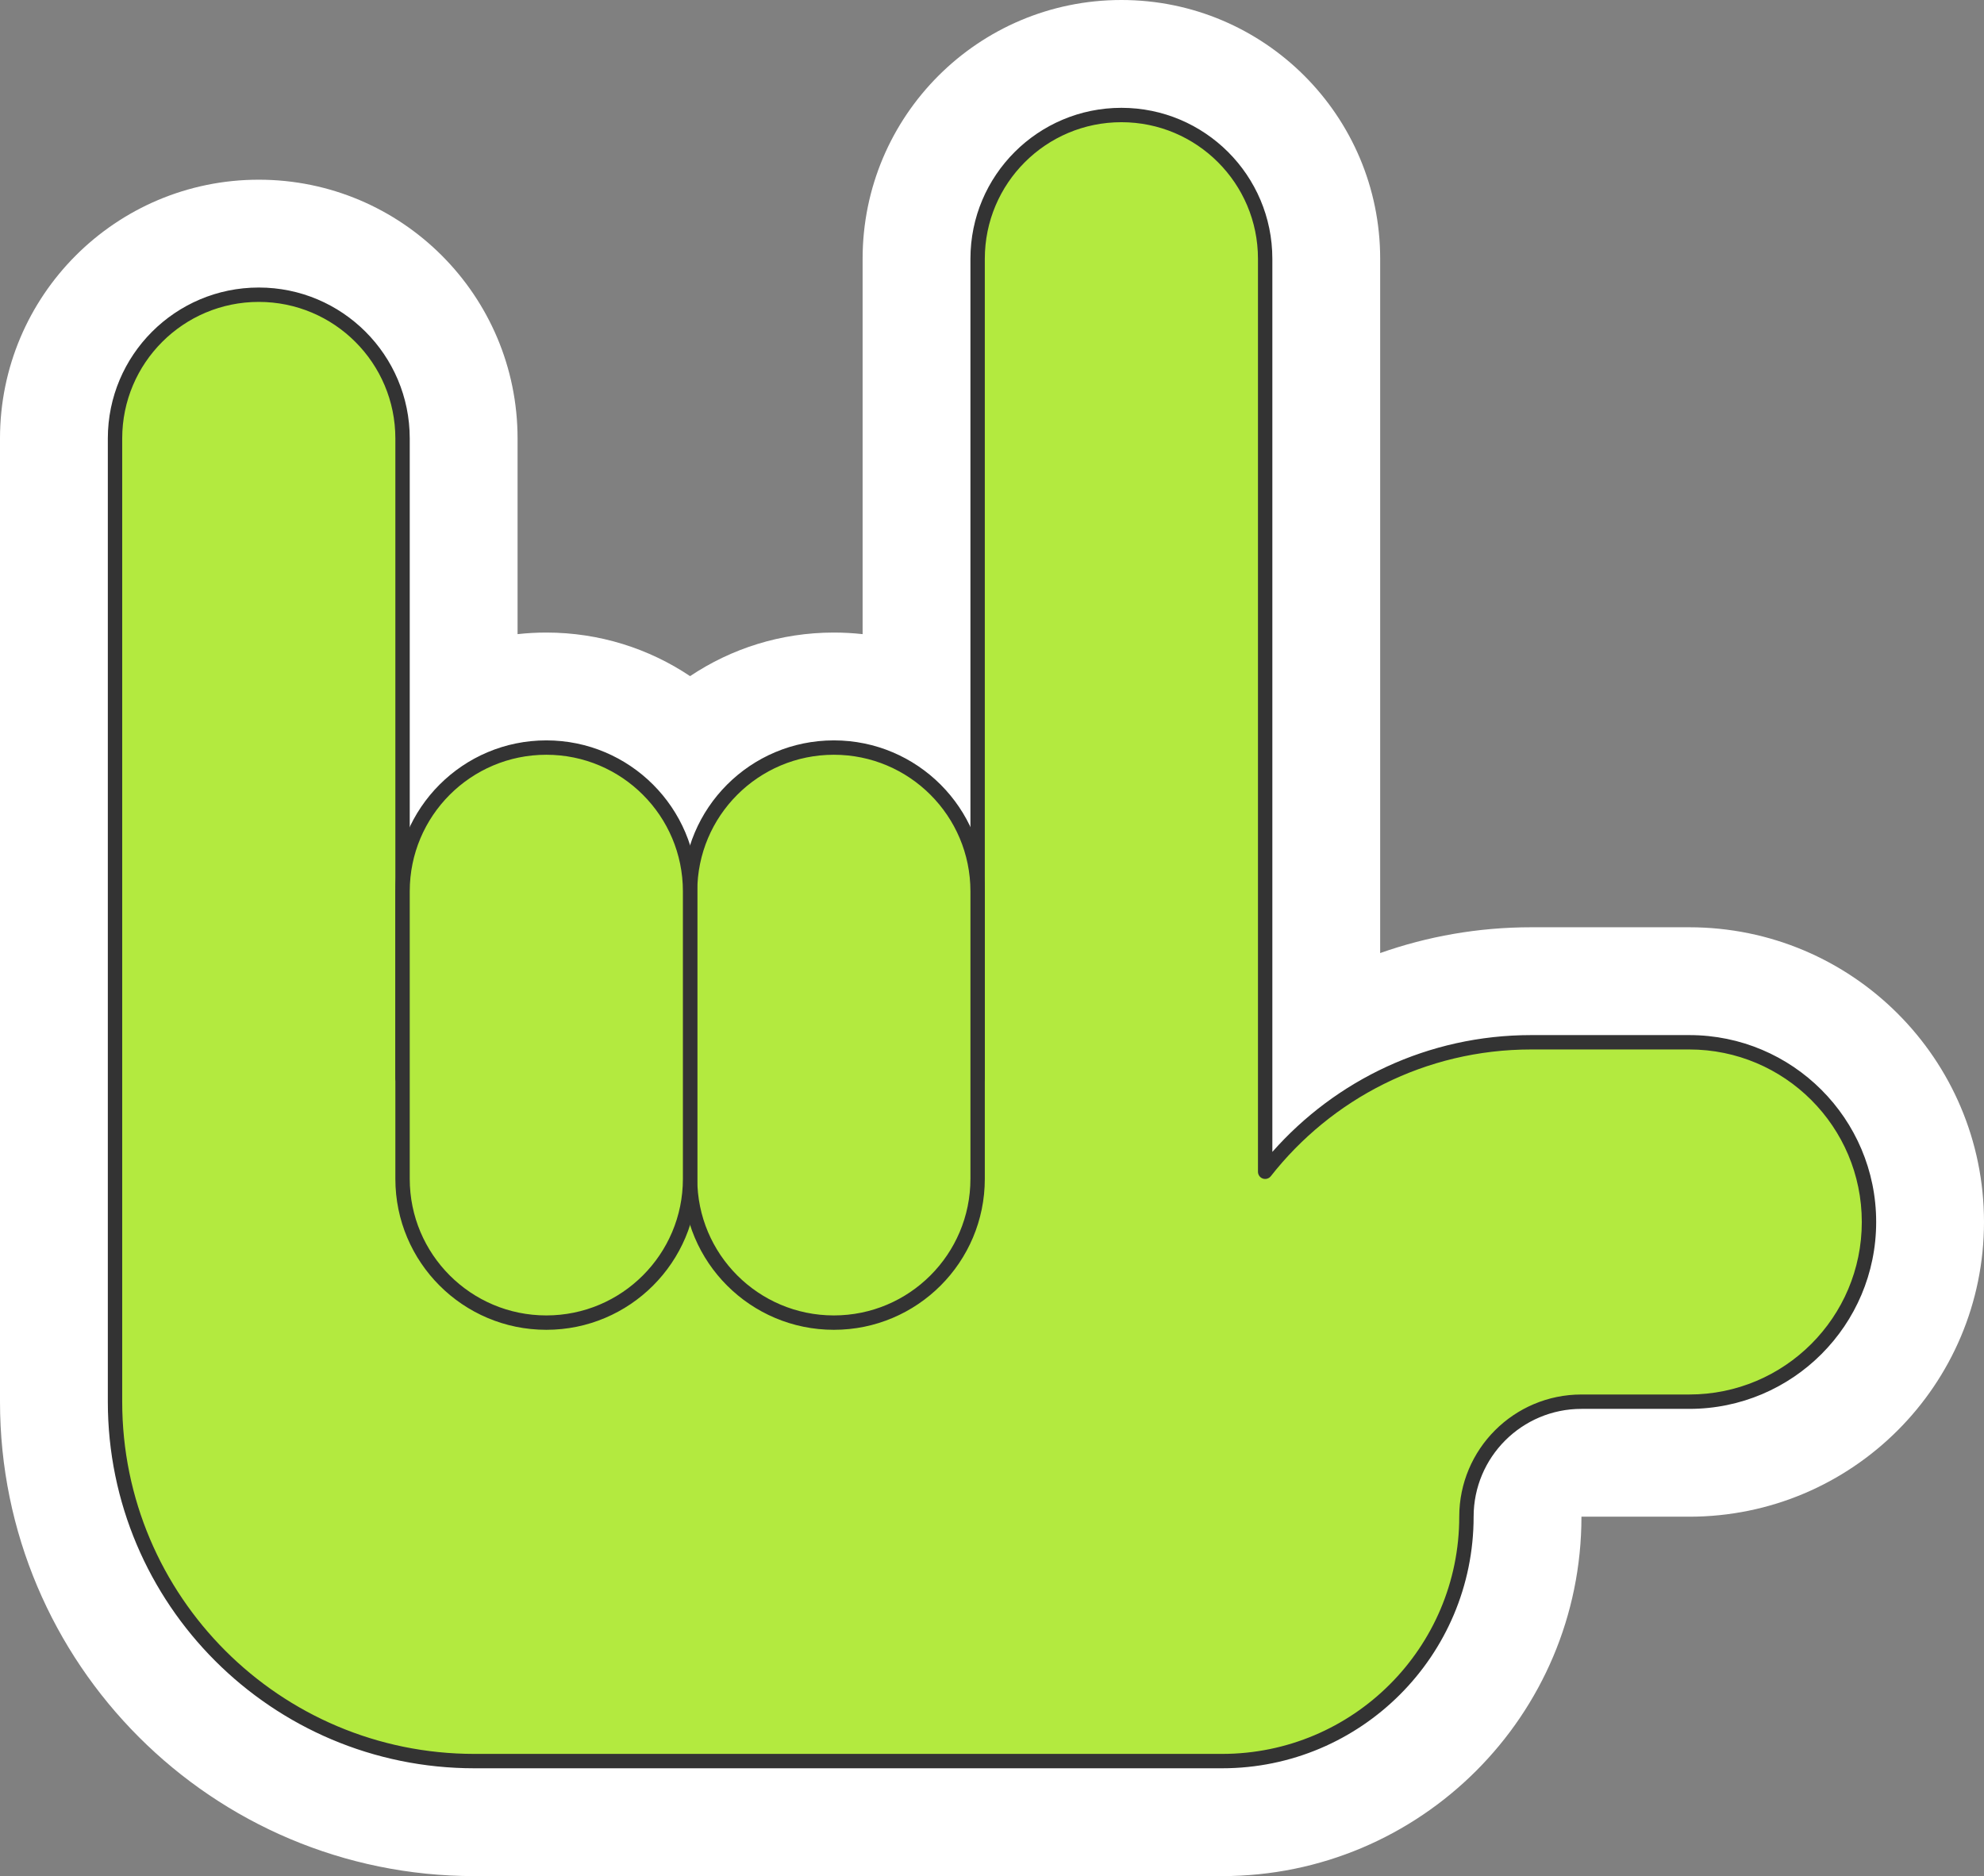
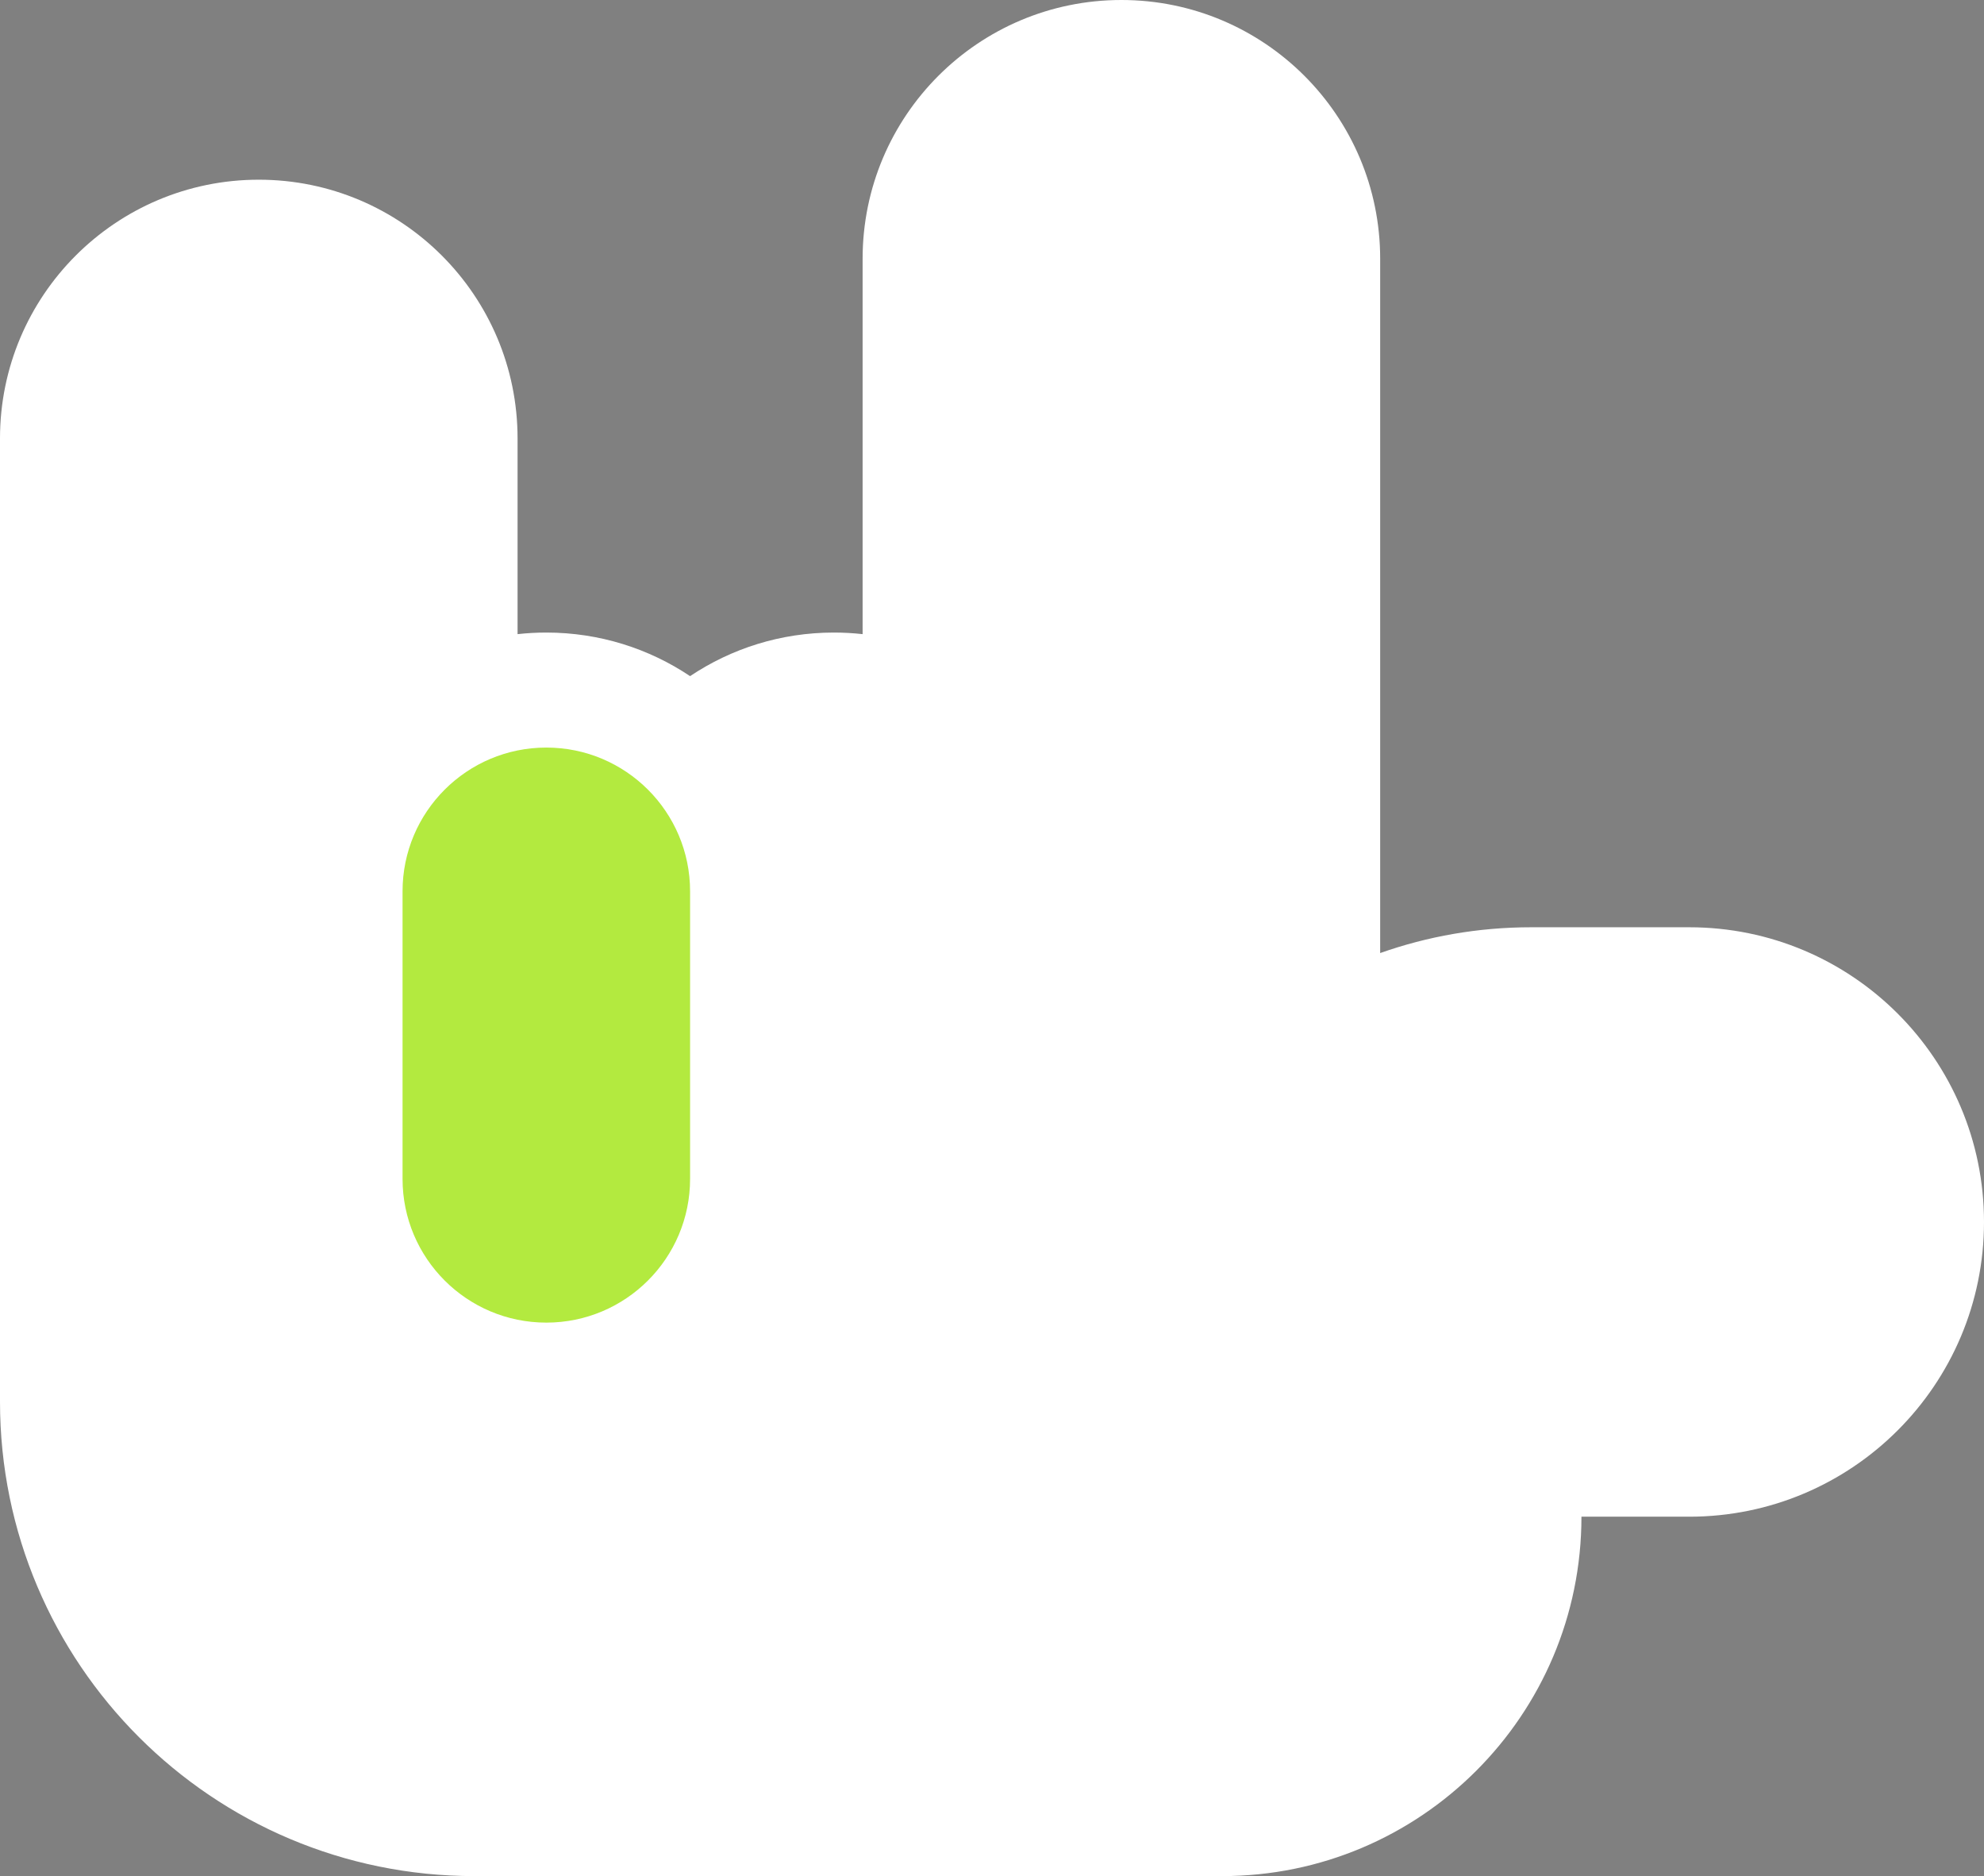
<svg xmlns="http://www.w3.org/2000/svg" width="276" height="261" viewBox="0 0 276 261" fill="none">
  <rect x="0" y="0" width="276" height="261" fill="#808080" stroke="none" />
  <path d="M120 36V88.22C118.687 88.075 117.352 88 116 88C108.599 88 101.72 90.233 96 94.062C90.28 90.233 83.401 88 76 88C74.648 88 73.313 88.075 72 88.22V61C72 41.118 55.882 25 36 25C16.118 25 1.52588e-05 41.118 1.52588e-05 61L0 195C0 231.451 29.549 261 66 261H170C197.614 261 220 238.614 220 211H235C257.644 211 276 192.644 276 170C276 147.356 257.644 129 235 129H213C205.637 129 198.568 130.266 192 132.588V36C192 16.118 175.882 0 156 0C136.118 0 120 16.118 120 36Z" fill="white" />
-   <path d="M156 16C167.046 16 176 24.954 176 36V163.014C184.604 152.046 197.979 145 213 145H235C248.807 145 260 156.193 260 170C260 183.807 248.807 195 235 195H220C211.163 195 204 202.163 204 211C204 229.778 188.778 245 170 245H66C38.386 245 16 222.614 16 195L16 61C16 49.954 24.954 41 36 41C47.046 41 56 49.954 56 61V150H136V36C136 24.954 144.954 16 156 16Z" fill="#B3EA3F" />
-   <path fill-rule="evenodd" clip-rule="evenodd" d="M135 36C135 24.402 144.402 15 156 15C167.598 15 177 24.402 177 36V160.25C185.794 150.287 198.663 144 213 144H235C249.359 144 261 155.641 261 170C261 184.359 249.359 196 235 196H220C211.716 196 205 202.716 205 211C205 230.33 189.33 246 170 246H66C37.834 246 15 223.167 15 195L15 61C15 49.402 24.402 40 36 40C47.598 40 57 49.402 57 61V149H135V36ZM156 17C145.507 17 137 25.507 137 36V150C137 150.552 136.552 151 136 151H56C55.448 151 55 150.552 55 150V61C55 50.507 46.493 42 36 42C25.507 42 17 50.507 17 61L17 195C17 222.062 38.938 244 66 244H170C188.225 244 203 229.225 203 211C203 201.611 210.611 194 220 194H235C248.255 194 259 183.255 259 170C259 156.745 248.255 146 235 146H213C198.299 146 185.21 152.895 176.787 163.631C176.524 163.967 176.077 164.098 175.674 163.959C175.27 163.82 175 163.44 175 163.014V36C175 25.507 166.493 17 156 17Z" fill="#333333" />
-   <path d="M136 124C136 112.954 127.046 104 116 104V104C104.954 104 96 112.954 96 124V164C96 175.046 104.954 184 116 184V184C127.046 184 136 175.046 136 164V124Z" fill="#B3EA3F" />
-   <path fill-rule="evenodd" clip-rule="evenodd" d="M137 124C137 112.402 127.598 103 116 103C104.402 103 95 112.402 95 124V164C95 175.598 104.402 185 116 185C127.598 185 137 175.598 137 164V124ZM116 105C126.493 105 135 113.507 135 124V164C135 174.493 126.493 183 116 183C105.507 183 97 174.493 97 164V124C97 113.507 105.507 105 116 105Z" fill="#333333" />
  <path d="M96 124C96 112.954 87.046 104 76 104V104C64.954 104 56 112.954 56 124V164C56 175.046 64.954 184 76 184V184C87.046 184 96 175.046 96 164V124Z" fill="#B3EA3F" />
-   <path fill-rule="evenodd" clip-rule="evenodd" d="M97 124C97 112.402 87.598 103 76 103C64.402 103 55 112.402 55 124V164C55 175.598 64.402 185 76 185C87.598 185 97 175.598 97 164V124ZM76 105C86.493 105 95 113.507 95 124V164C95 174.493 86.493 183 76 183C65.507 183 57 174.493 57 164V124C57 113.507 65.507 105 76 105Z" fill="#333333" />
</svg>